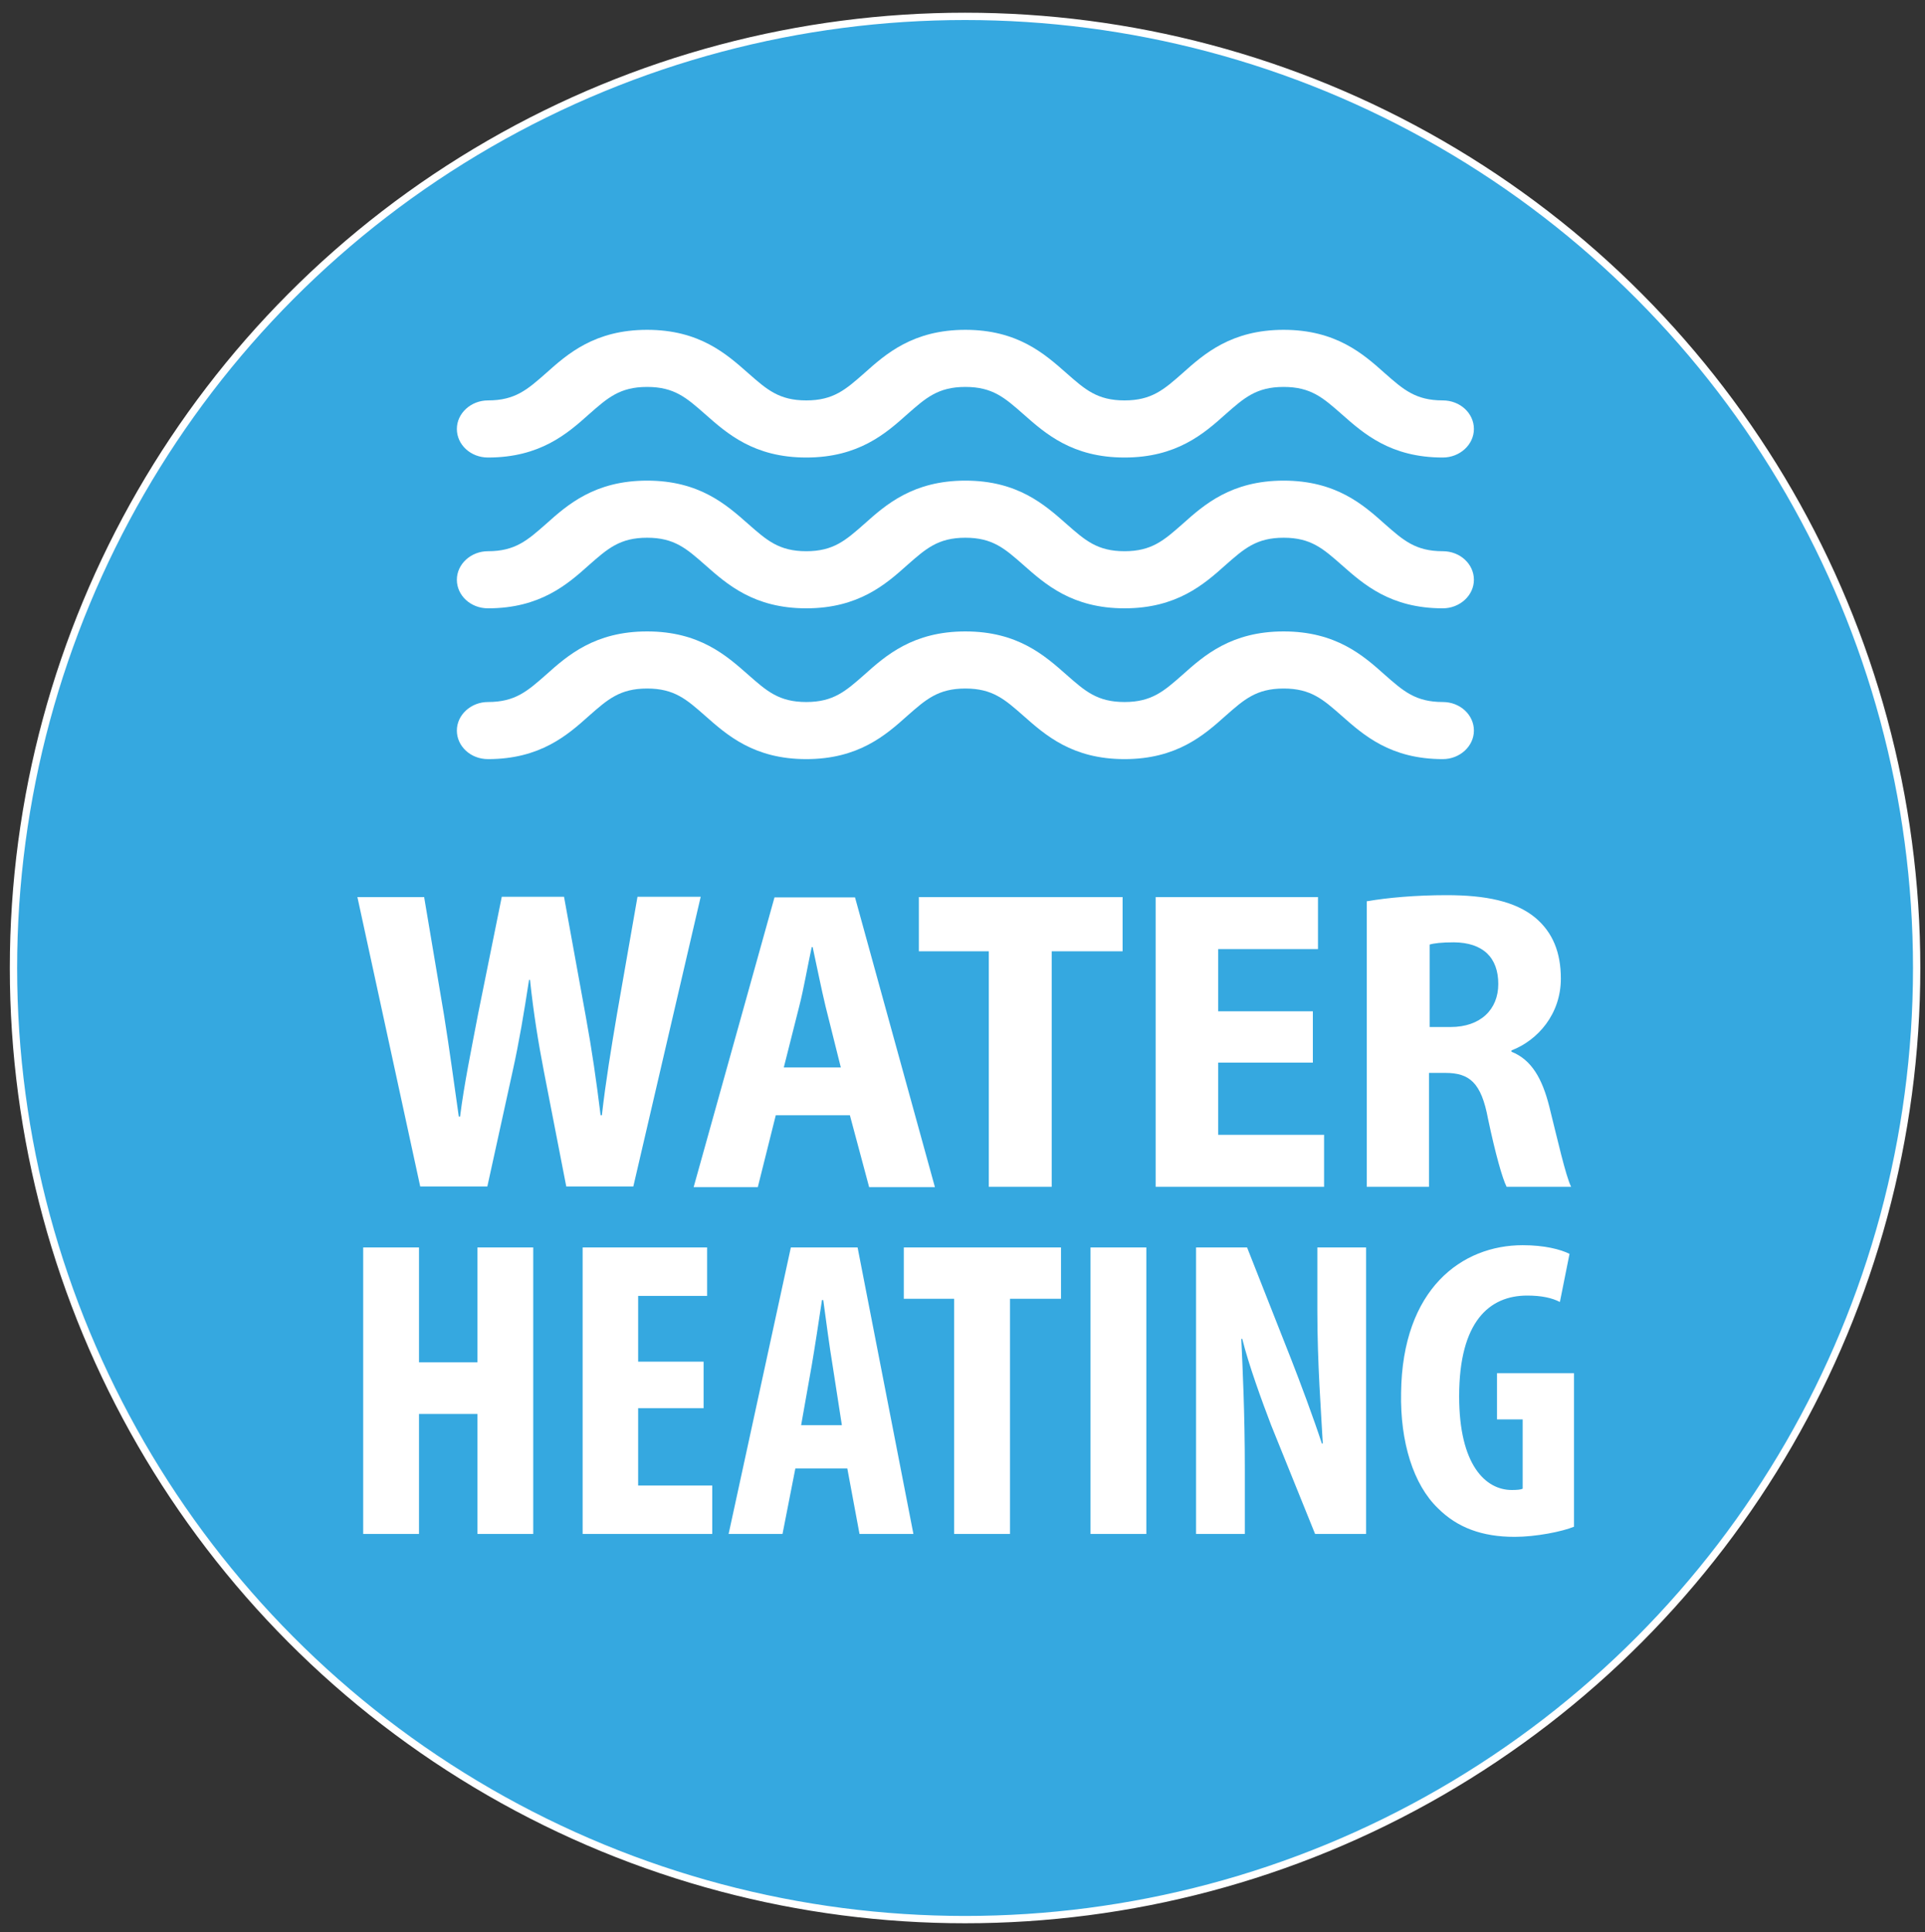
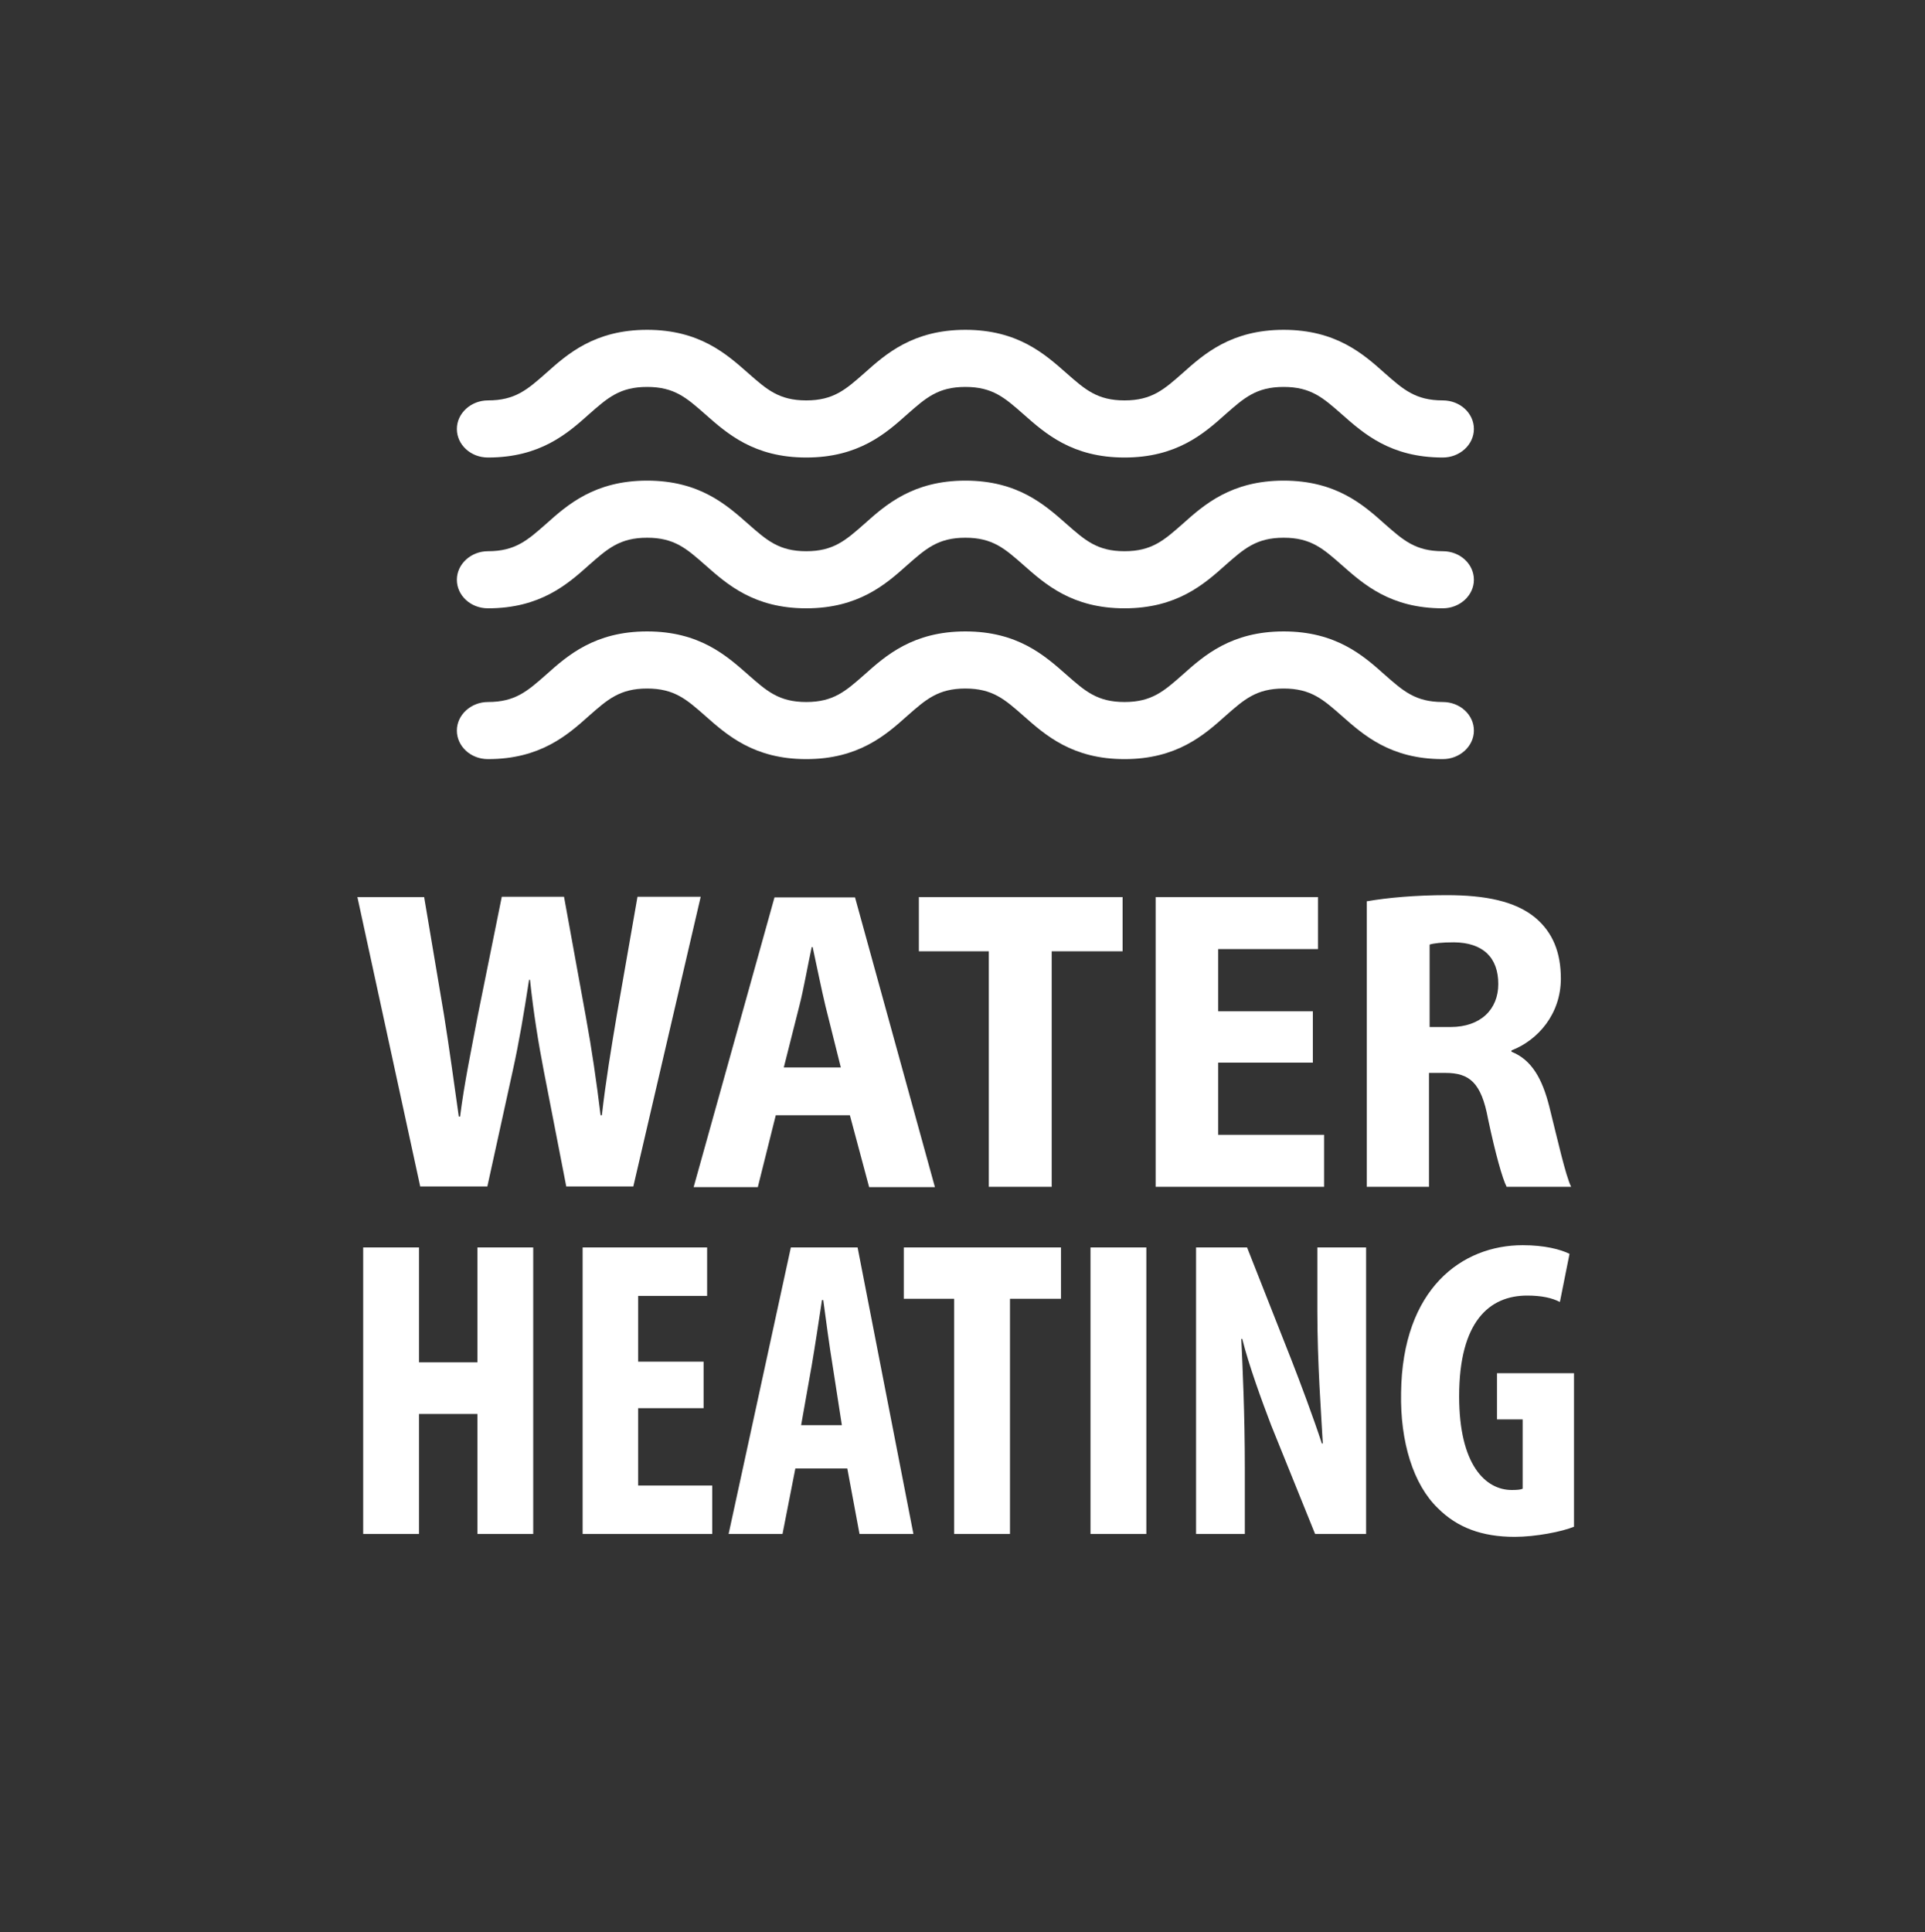
<svg xmlns="http://www.w3.org/2000/svg" version="1.1" id="Layer_1" x="0" y="0" viewBox="0 0 600 602.2" xml:space="preserve">
  <rect x="0" y="0" width="600" height="602.2" fill="#333333" stroke="none" />
  <style>.st1{fill:#fff}</style>
-   <circle cx="300.8" cy="301.7" r="296.6" fill="#35a8e0" stroke="#fff" stroke-width="2.28" stroke-miterlimit="10" />
  <path class="st1" d="M400.1 196.8c-16.3 0-24.8 7.5-31.5 13.5-5.8 5.1-9.6 8.5-18.1 8.5-8.5 0-12.3-3.4-18.1-8.5-6.8-6-15.2-13.5-31.5-13.5s-24.8 7.5-31.5 13.5c-5.8 5.1-9.6 8.5-18.1 8.5-8.5 0-12.3-3.4-18.1-8.5-6.8-6-15.2-13.5-31.5-13.5s-24.8 7.5-31.5 13.5c-5.8 5.1-9.6 8.5-18.1 8.5-5.3 0-9.7 4-9.7 8.9s4.3 8.9 9.7 8.9c16.3 0 24.8-7.5 31.5-13.5 5.8-5.1 9.6-8.5 18.1-8.5 8.5 0 12.3 3.4 18.1 8.5 6.8 6 15.2 13.5 31.5 13.5s24.8-7.5 31.5-13.5c5.8-5.1 9.6-8.5 18.1-8.5s12.3 3.4 18.1 8.5c6.8 6 15.2 13.5 31.5 13.5s24.8-7.5 31.5-13.5c5.8-5.1 9.6-8.5 18.1-8.5s12.3 3.4 18.1 8.5c6.8 6 15.2 13.5 31.5 13.5 5.3 0 9.7-4 9.7-8.9s-4.3-8.9-9.7-8.9c-8.5 0-12.3-3.4-18.1-8.5-6.7-6-15.2-13.5-31.5-13.5zM400.1 149.8c-16.3 0-24.8 7.5-31.5 13.5-5.8 5.1-9.6 8.5-18.1 8.5-8.5 0-12.3-3.4-18.1-8.5-6.8-6-15.2-13.5-31.5-13.5s-24.8 7.5-31.5 13.5c-5.8 5.1-9.6 8.5-18.1 8.5-8.5 0-12.3-3.4-18.1-8.5-6.8-6-15.2-13.5-31.5-13.5s-24.8 7.5-31.5 13.5c-5.8 5.1-9.6 8.5-18.1 8.5-5.3 0-9.7 4-9.7 8.9s4.3 8.9 9.7 8.9c16.3 0 24.8-7.5 31.5-13.5 5.8-5.1 9.6-8.5 18.1-8.5 8.5 0 12.3 3.4 18.1 8.5 6.8 6 15.2 13.5 31.5 13.5s24.8-7.5 31.5-13.5c5.8-5.1 9.6-8.5 18.1-8.5s12.3 3.4 18.1 8.5c6.8 6 15.2 13.5 31.5 13.5s24.8-7.5 31.5-13.5c5.8-5.1 9.6-8.5 18.1-8.5s12.3 3.4 18.1 8.5c6.8 6 15.2 13.5 31.5 13.5 5.3 0 9.7-4 9.7-8.9s-4.3-8.9-9.7-8.9c-8.5 0-12.3-3.4-18.1-8.5-6.7-6-15.2-13.5-31.5-13.5zM400.1 102.8c-16.3 0-24.8 7.5-31.5 13.5-5.8 5.1-9.6 8.5-18.1 8.5-8.5 0-12.3-3.4-18.1-8.5-6.8-6-15.2-13.5-31.5-13.5s-24.8 7.5-31.5 13.5c-5.8 5.1-9.6 8.5-18.1 8.5-8.5 0-12.3-3.4-18.1-8.5-6.8-6-15.2-13.5-31.5-13.5s-24.8 7.5-31.5 13.5c-5.8 5.1-9.6 8.5-18.1 8.5-5.3 0-9.7 4-9.7 8.9s4.3 8.9 9.7 8.9c16.3 0 24.8-7.5 31.5-13.5 5.8-5.1 9.6-8.5 18.1-8.5 8.5 0 12.3 3.4 18.1 8.5 6.8 6 15.2 13.5 31.5 13.5s24.8-7.5 31.5-13.5c5.8-5.1 9.6-8.5 18.1-8.5s12.3 3.4 18.1 8.5c6.8 6 15.2 13.5 31.5 13.5s24.8-7.5 31.5-13.5c5.8-5.1 9.6-8.5 18.1-8.5s12.3 3.4 18.1 8.5c6.8 6 15.2 13.5 31.5 13.5 5.3 0 9.7-4 9.7-8.9s-4.3-8.9-9.7-8.9c-8.5 0-12.3-3.4-18.1-8.5-6.7-6-15.2-13.5-31.5-13.5zM131 369.9l-19.6-90.3h20.8l6.2 36.8c1.7 10.6 3.2 21.8 4.6 31.6h.4c1.3-10.3 3.5-20.8 5.6-31.9l7.4-36.6h19.4l6.8 37.4c1.9 10.4 3.3 20.1 4.6 30.7h.4c1.2-10.6 2.9-20.8 4.7-31.5l6.4-36.6h19.7l-21 90.3h-20.9l-7-36c-1.7-8.8-3.2-18-4.3-28.4h-.3c-1.6 10.4-3.1 19.4-5.1 28.4l-7.9 36H131zM241.8 347.6l-5.6 22.4h-20l25.2-90.3h25.1l24.9 90.3h-20.5l-6-22.4h-23.1zm20.3-14.8l-4.8-19.2c-1.3-5.4-2.8-12.9-4-18.4h-.3c-1.2 5.5-2.5 13.1-3.9 18.5l-4.8 19h17.8zM308.2 296.5h-21.8v-16.9h63.5v16.9h-22.1v73.4h-19.6v-73.4zM409.2 331.2h-29.5v22.5h33v16.2h-52.5v-90.3h50.6v16.2h-31.1v19.4h29.5v16zM426.1 280.9c6.3-1.1 15.1-1.9 24.8-1.9 12.2 0 21.4 1.9 27.6 7 5.5 4.6 8 10.9 8 19 0 11-7.1 19.2-15.4 22.4v.4c6.3 2.5 9.6 8.4 11.8 17.1 2.5 10 5.1 21.6 6.8 25h-20.1c-1.3-2.5-3.5-10.3-5.8-21.2-2.1-11.3-5.8-14.3-13.3-14.3h-5.1v35.5H426v-89zm19.4 39.2h6.6c9.4 0 14.9-5.5 14.9-13.4 0-8.3-4.8-12.9-13.8-13-3.9 0-6.3.3-7.6.7v25.7zM130.6 388.8v35.8h18.2v-35.8h17.4v89.3h-17.4v-37.4h-18.2v37.4h-17.4v-89.3h17.4zM219.3 438.9h-20.4V463H222v15.1h-40.4v-89.3h38.8v15.1h-21.5v20.5h20.4v14.5zM247.9 457.7l-4 20.4h-16.8l19.4-89.3h20.8l17.4 89.3h-16.8l-3.8-20.4h-16.2zm14.5-13.5l-2.9-18.7c-.9-5.4-2.1-14.3-2.9-20.3h-.4c-.9 6-2.3 15.2-3.2 20.4l-3.3 18.6h12.7zM297.5 404.8h-15.8v-16h49v16h-15.9v73.3h-17.4v-73.3zM357.3 388.8v89.3h-17.4v-89.3h17.4zM372.8 478.1v-89.3h15.9l13.8 35c2.7 6.9 7 18.4 9.5 26.1h.3c-.5-9.4-1.7-24.9-1.7-41.4v-19.7h15.2v89.3h-15.9l-13.7-33.9c-2.9-7.6-7-18.8-9-26.9h-.3c.4 9 1.1 22.8 1.1 40.7v20.1h-15.2zM490.7 475.8c-3.8 1.6-12.1 3.2-18.6 3.2-10.2 0-17.9-2.9-23.9-8.9-7.7-7.4-11.8-20.7-11.5-36 .4-32.5 19-46 37.9-46 6.8 0 11.8 1.3 14.6 2.7l-3 15c-2.5-1.3-5.8-2-10.2-2-11.8 0-21.2 8.1-21.2 31.4 0 21.5 8.3 29.2 16.4 29.2 1.6 0 2.8-.1 3.4-.4v-21.6h-8V428h24v47.8z" />
</svg>